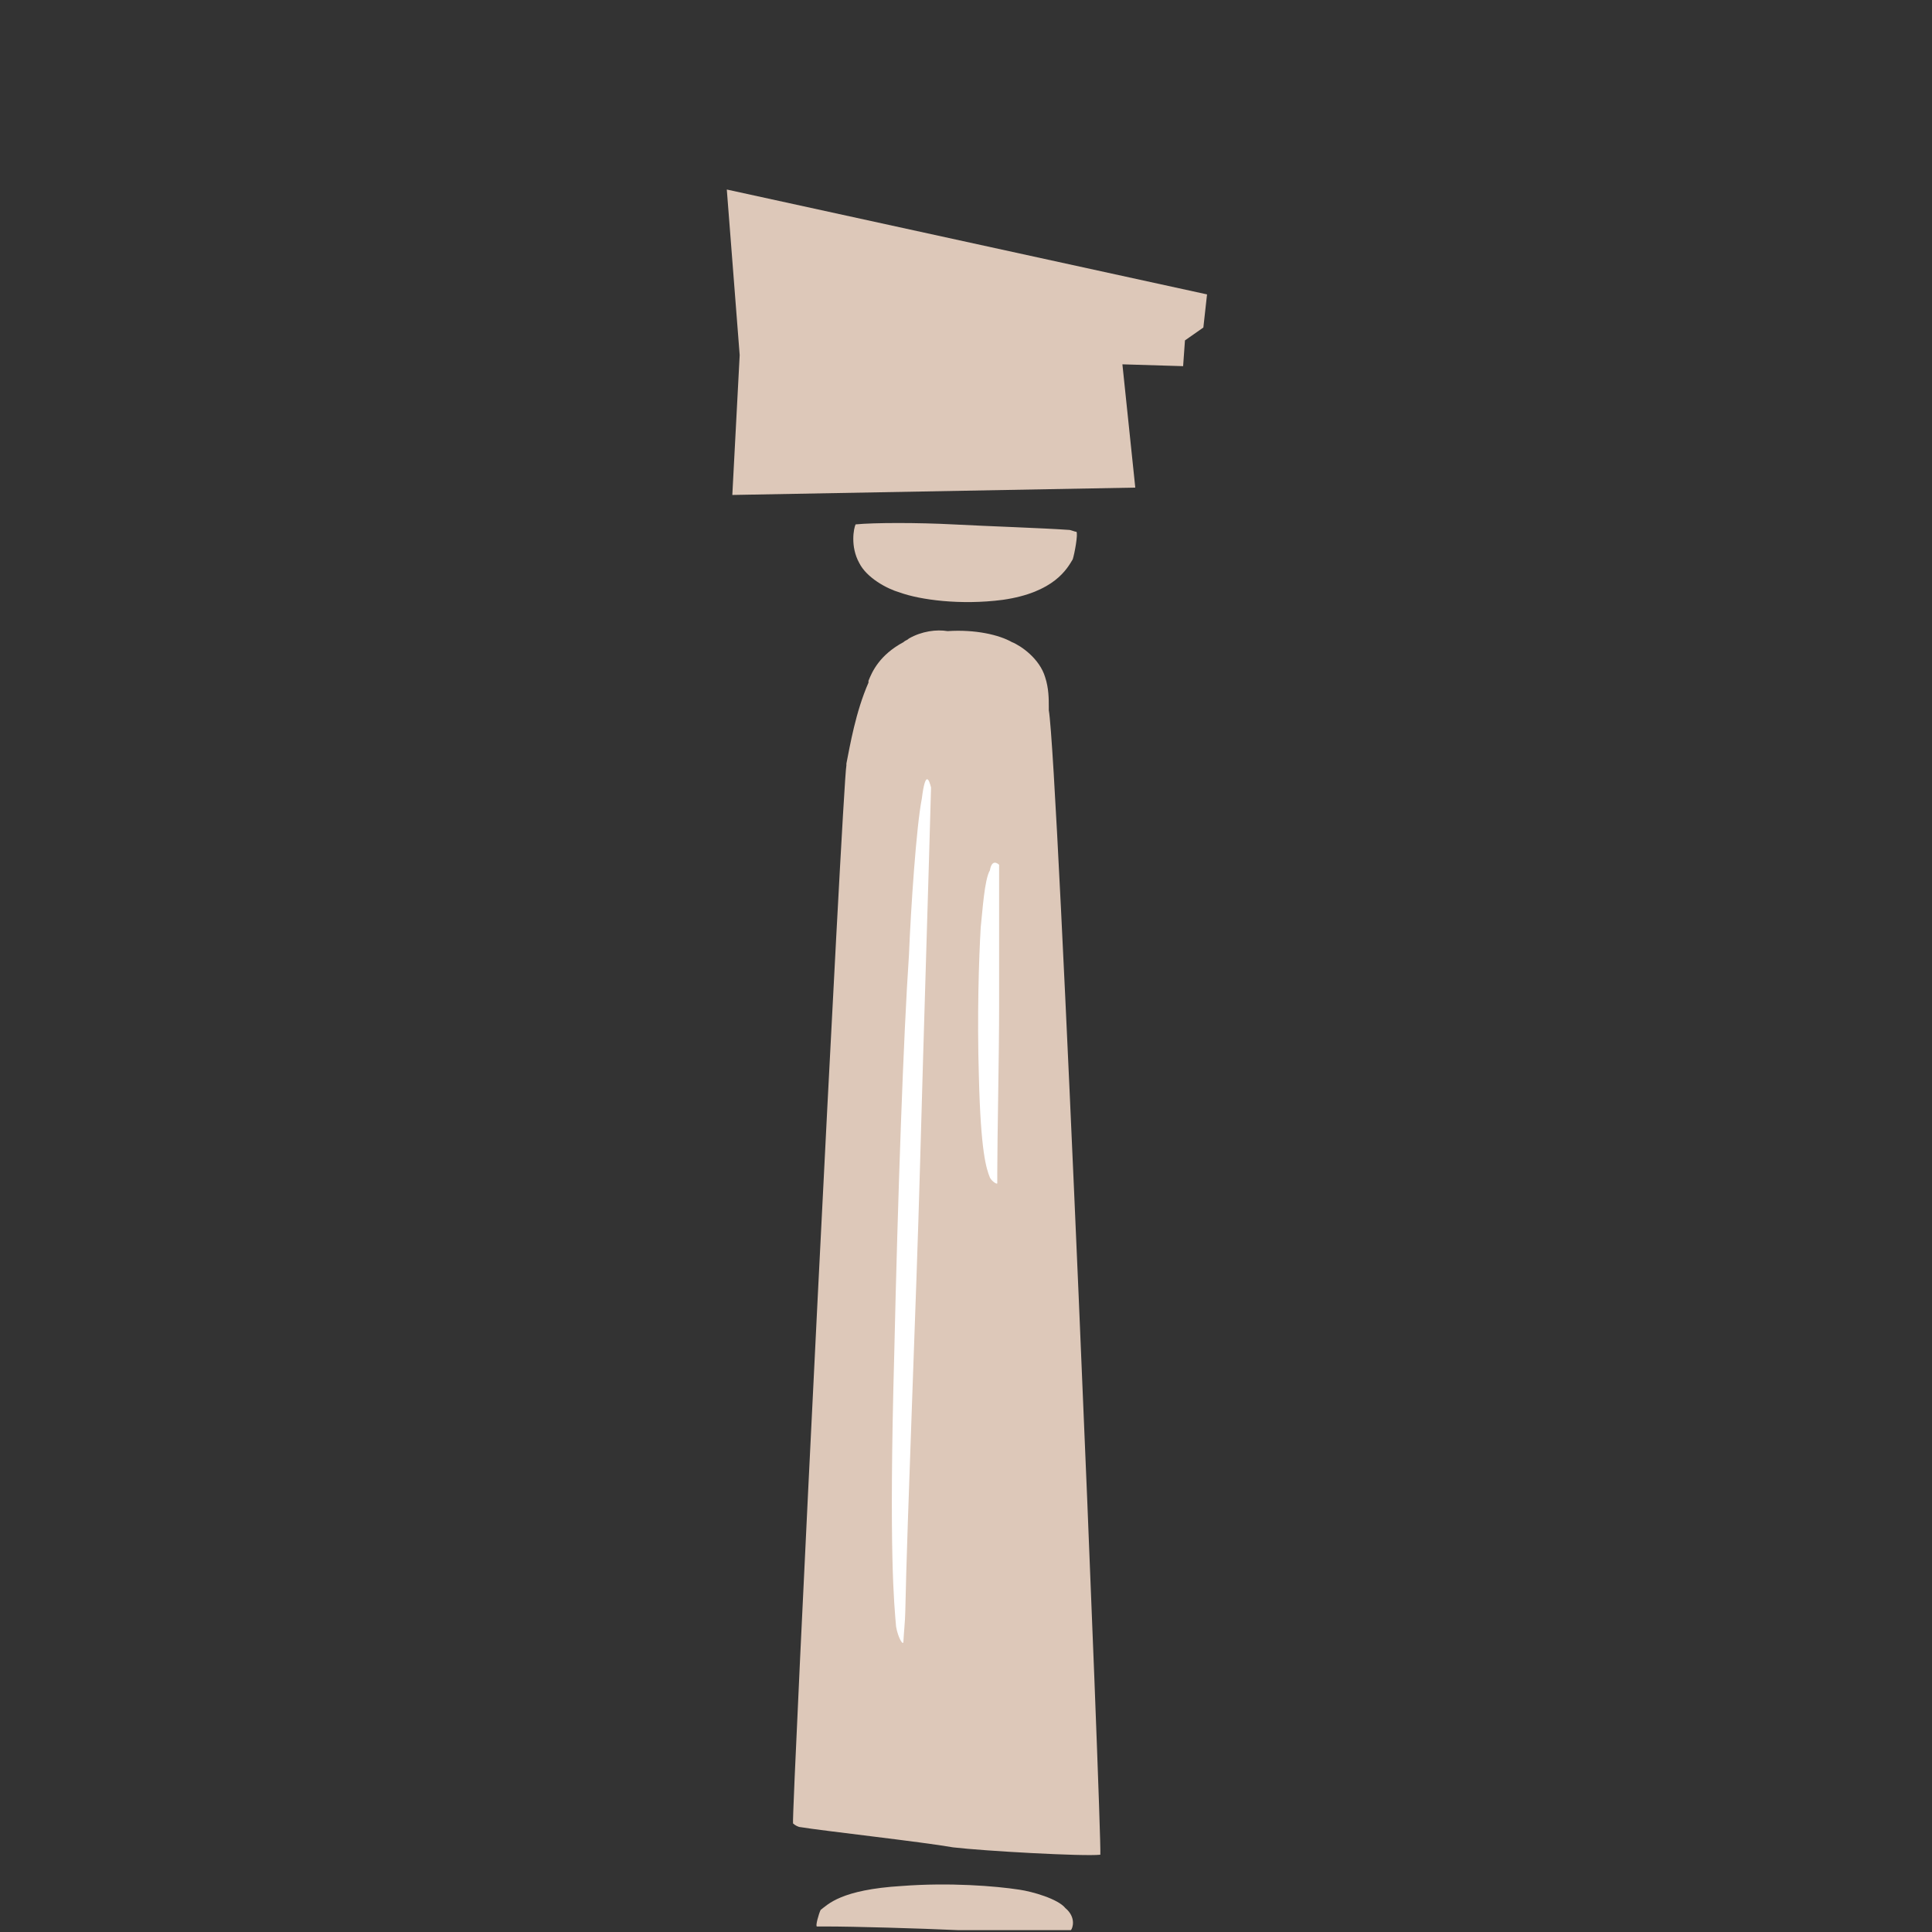
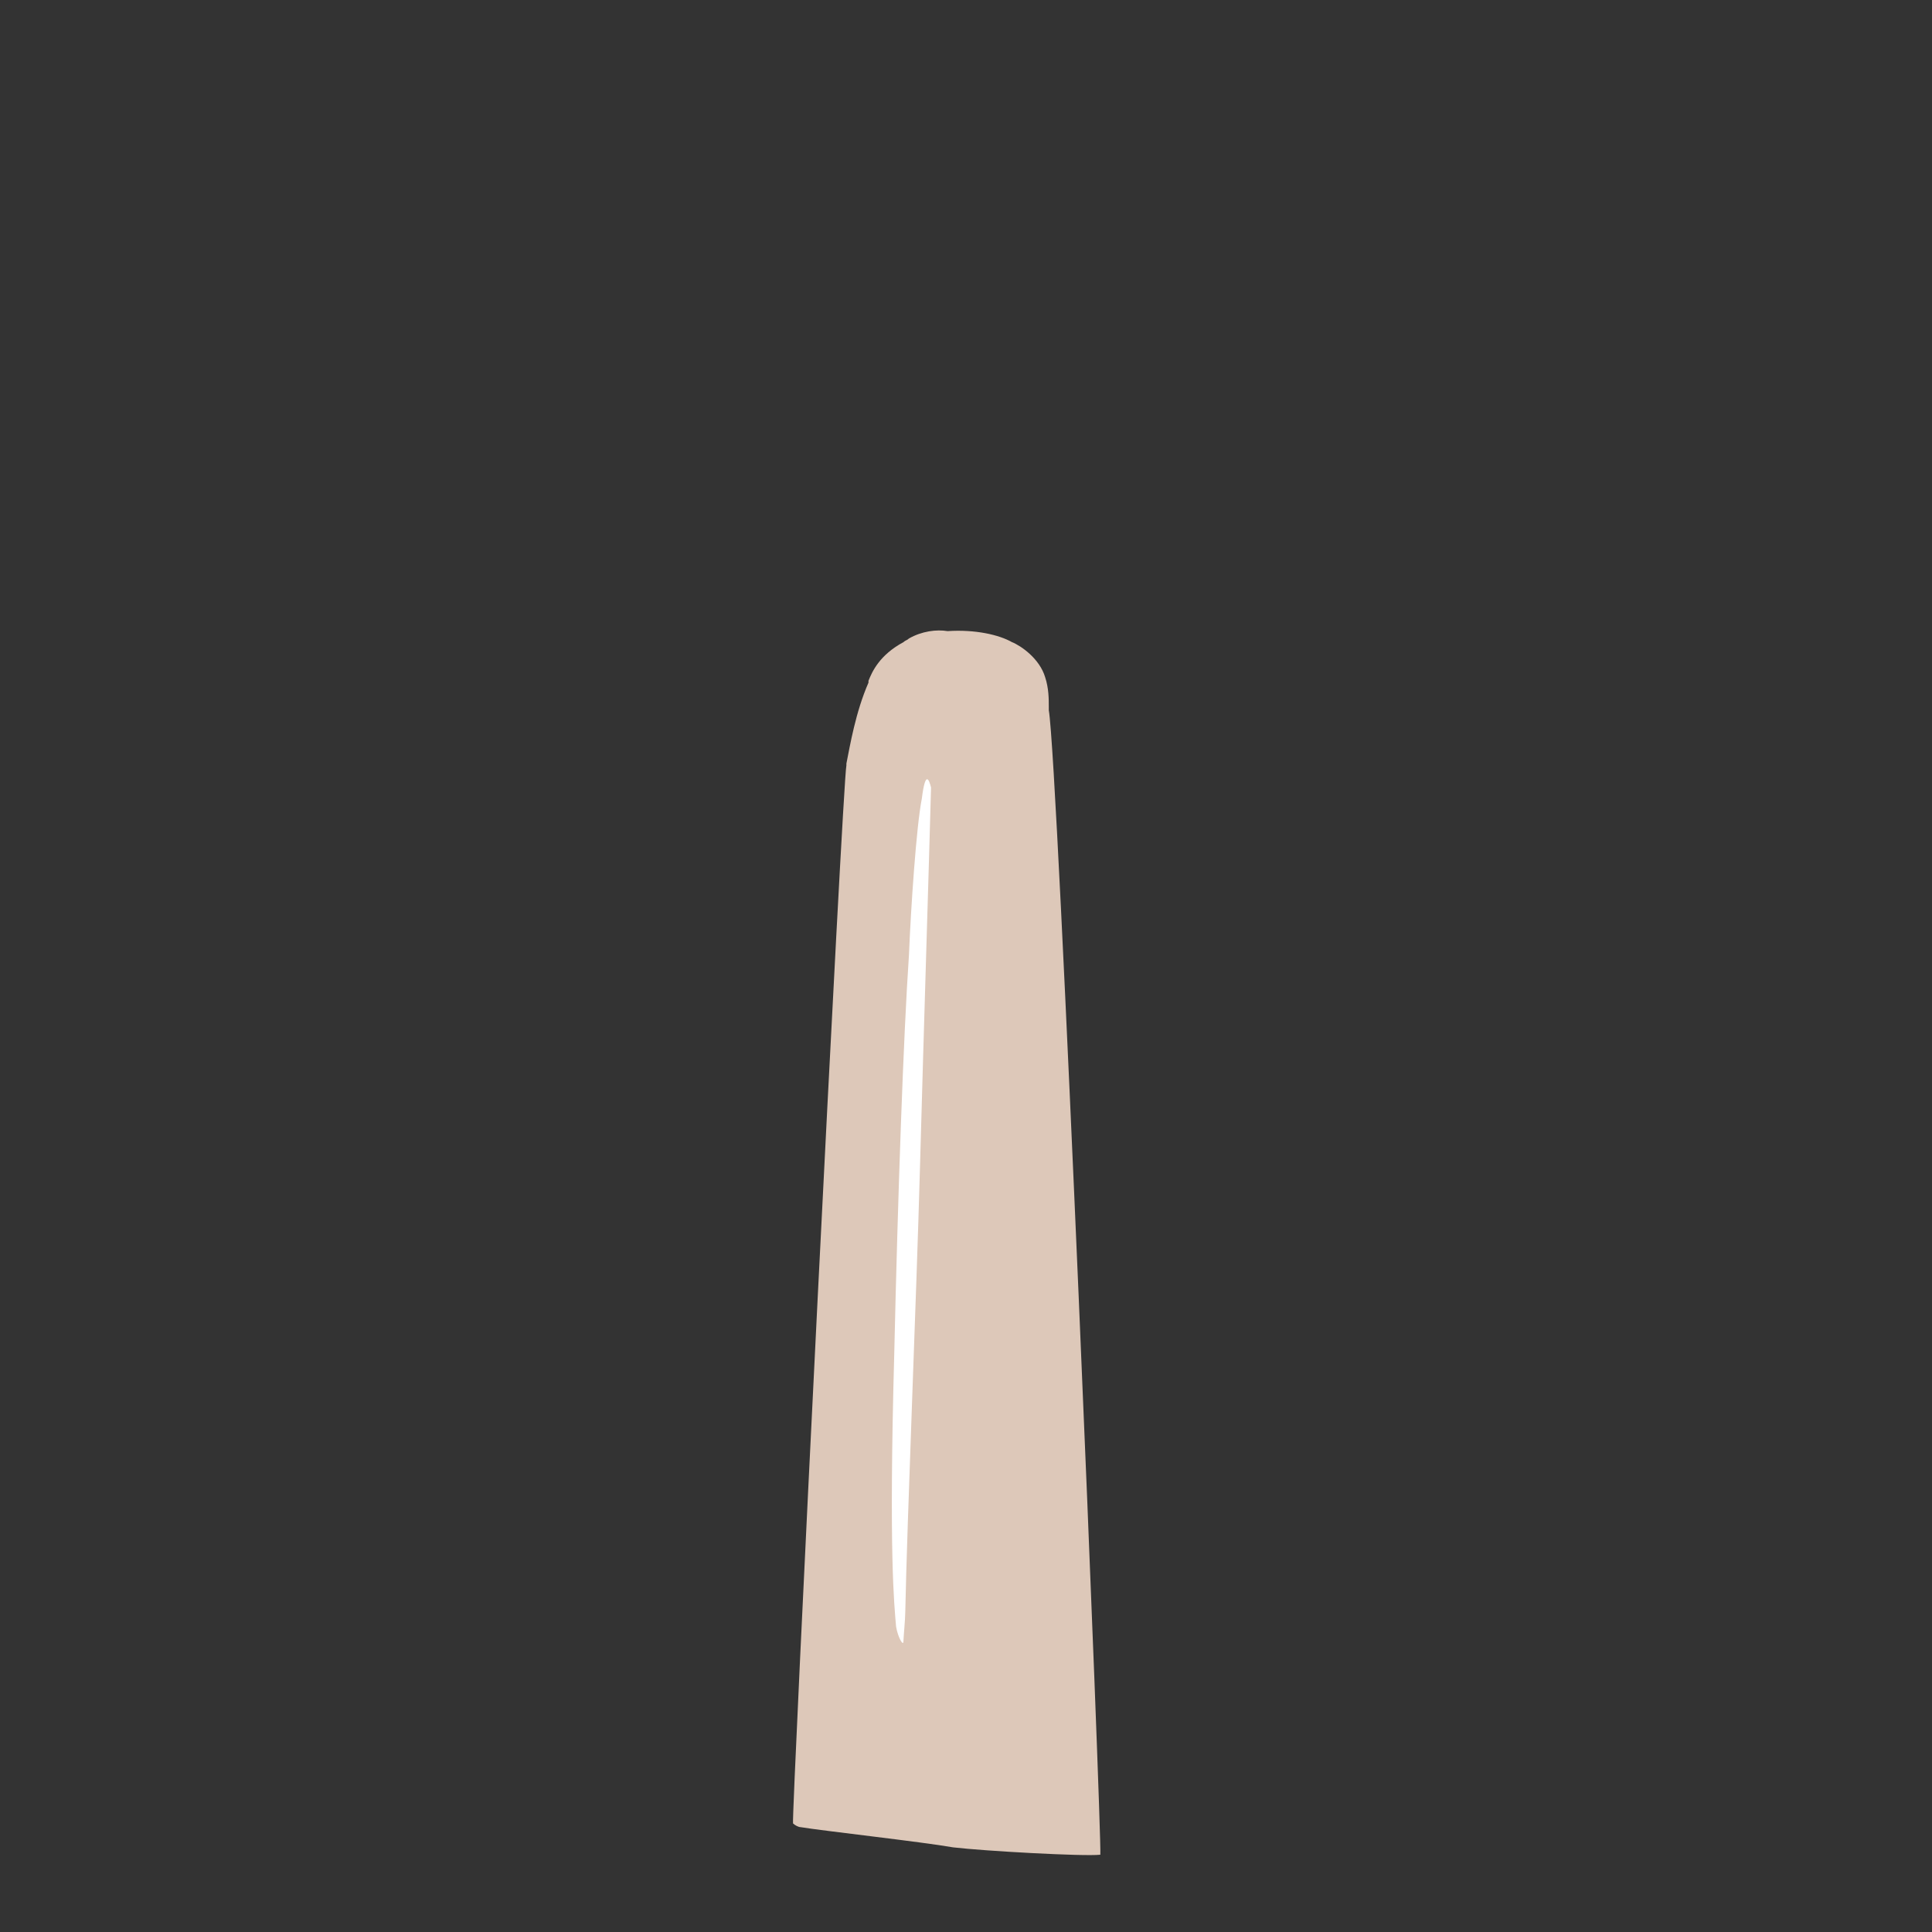
<svg xmlns="http://www.w3.org/2000/svg" version="1.1" id="Layer_1" x="0px" y="0px" viewBox="0 0 105 105" style="enable-background:new 0 0 105 105;" xml:space="preserve">
  <rect x="0" y="0" width="105" height="105" fill="#333333" stroke="none" />
  <style type="text/css">
	.st0{fill:#DDC8B9;}
	.st1{fill:#FFFFFF;}
</style>
-   <path class="st0" d="M58.2,104.9c-1.1,0-3.9,0-6.1,0c-2.2-0.1-5.7-0.2-7.2-0.2c-0.1,0-0.4,0-0.5,0c-0.1,0,0.1-0.7,0.2-0.9l0,0  c0.4-0.3,1.1-1.1,4.4-1.3c2.6-0.2,5.1,0,6.4,0.2c0.7,0.1,2.1,0.5,2.5,1C58.5,104.2,58.3,104.8,58.2,104.9z" />
  <path class="st0" d="M59.8,100.8c-0.9,0.1-6.3-0.2-8-0.4c-1.7-0.3-7.1-0.9-8.3-1.1c-0.1,0-0.3-0.1-0.4-0.2  C43,98.9,45.8,42.4,46,41.6c0,0,0,0,0-0.1c0.2-1,0.5-2.8,1.2-4.4c0-0.1,0-0.1,0-0.1c0,0,0,0,0,0c0.2-0.5,0.6-1.4,1.9-2.1  c0.1-0.1,0.2-0.1,0.3-0.2c0.7-0.4,1.5-0.5,2.1-0.4c1.5-0.1,2.8,0.2,3.5,0.6c0.5,0.2,1.5,0.9,1.8,1.9c0.2,0.6,0.2,1.2,0.2,1.6  c0,0,0,0.1,0,0.2C57.5,41.4,59.9,100.1,59.8,100.8z" />
-   <path class="st0" d="M51.8,28.5c-1.9-0.1-4.3-0.1-5.3,0c-0.1,0.2-0.3,1.2,0.2,2.1c0.4,0.8,1.5,1.4,2.2,1.6c1.1,0.4,3.3,0.7,5.6,0.4  c2.8-0.4,3.5-1.7,3.8-2.2c0.1-0.3,0.3-1.4,0.2-1.5c-0.1,0-0.3-0.1-0.4-0.1C56.7,28.7,53.7,28.6,51.8,28.5z" />
  <path class="st1" d="M50.6,42.8c-0.1,3.8-0.4,13.3-0.6,20.6c-0.2,7.3-0.7,19.2-0.8,24.2c0,0.4-0.1,1.4-0.1,1.6  c0,0.3-0.3-0.2-0.4-0.8l0,0c-0.1-1.2-0.4-3.9-0.1-14.8c0.2-8.8,0.5-17.3,0.8-21.7c0.1-2.5,0.4-7,0.7-8.5  C50.3,41.8,50.5,42.4,50.6,42.8z" />
-   <path class="st1" d="M54.3,47c0,1.4,0,5,0,7.7c0,2.7-0.1,7.1-0.1,9c0,0.2,0,0.5,0,0.6c0,0.1-0.3-0.1-0.4-0.3l0,0  c-0.2-0.5-0.5-1.4-0.6-5.5c-0.1-3.3,0-6.4,0.1-8.1c0.1-0.9,0.2-2.6,0.5-3.1C53.9,46.7,54.2,46.9,54.3,47z" />
-   <path class="st0" d="M65.6,16l-26.1-5.7l0.7,9l-0.4,7.6l21.9-0.4L61,19.8l3.3,0.1l0.1-1.4l1-0.7L65.6,16z" />
</svg>